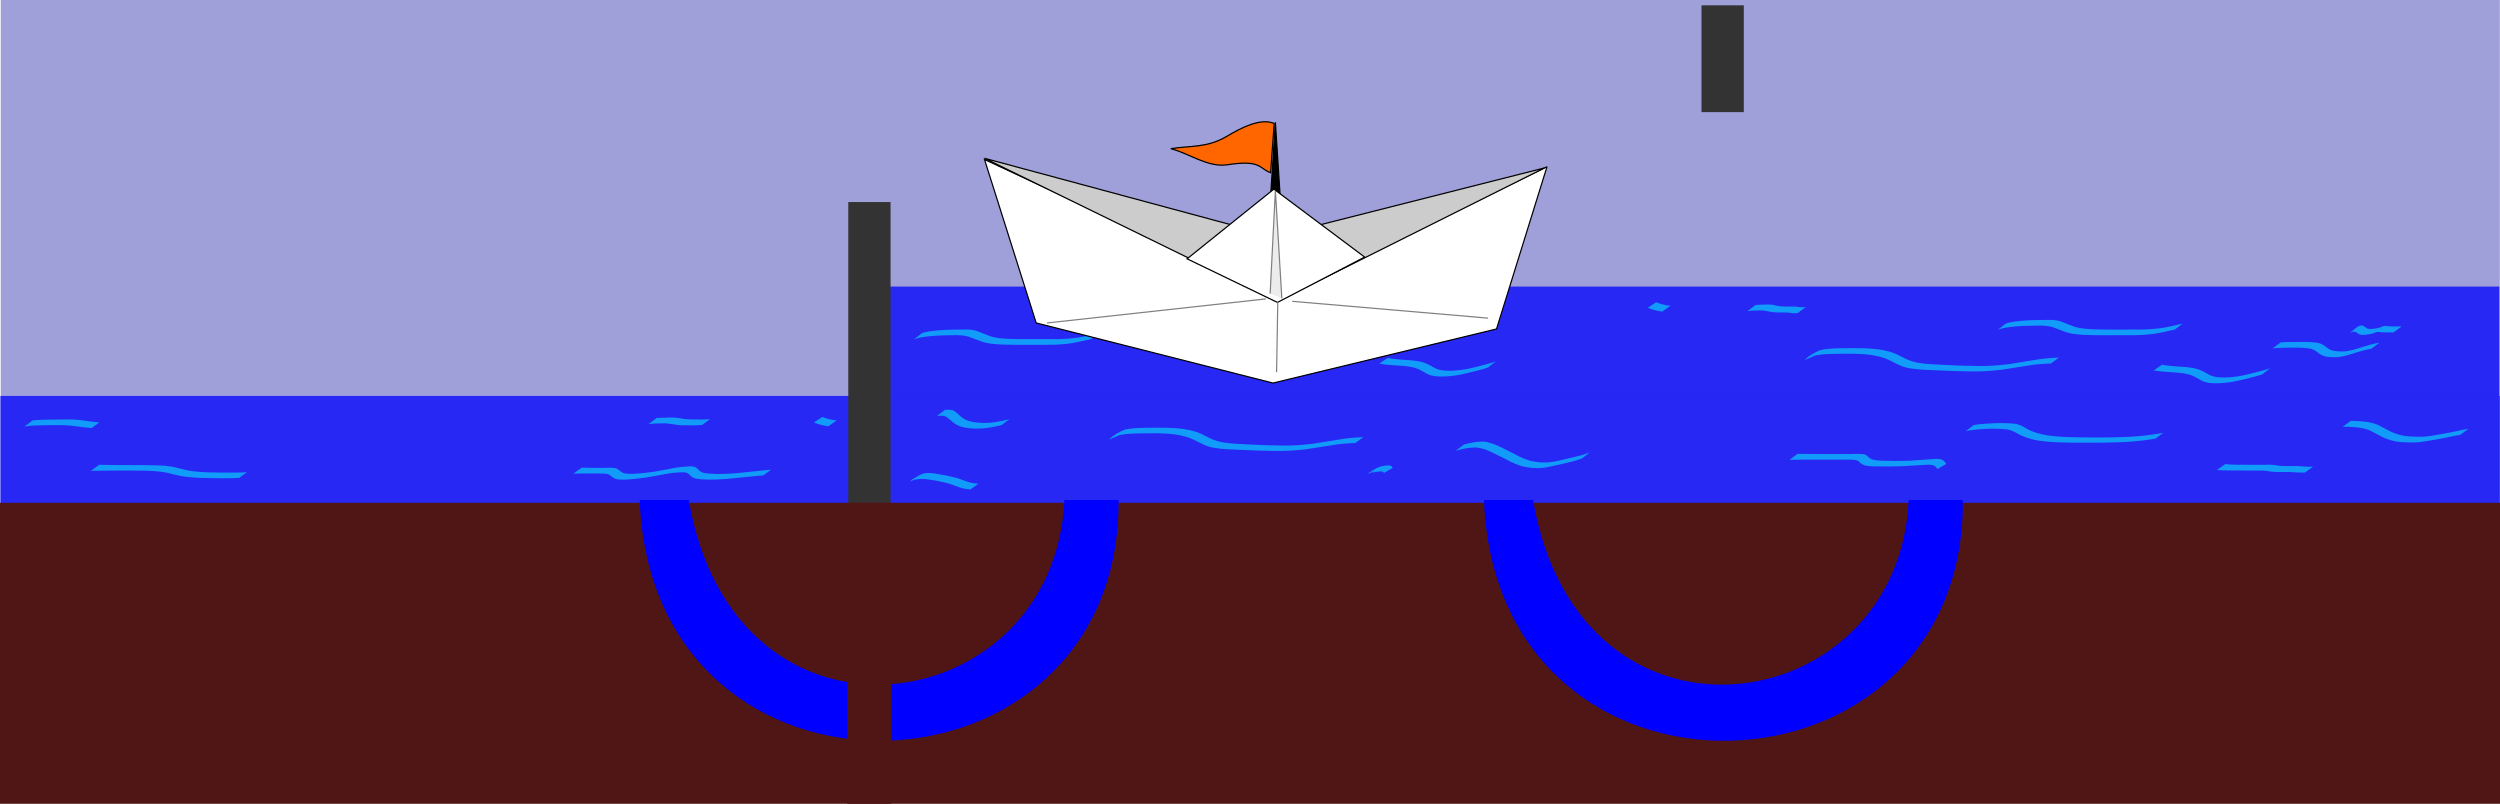
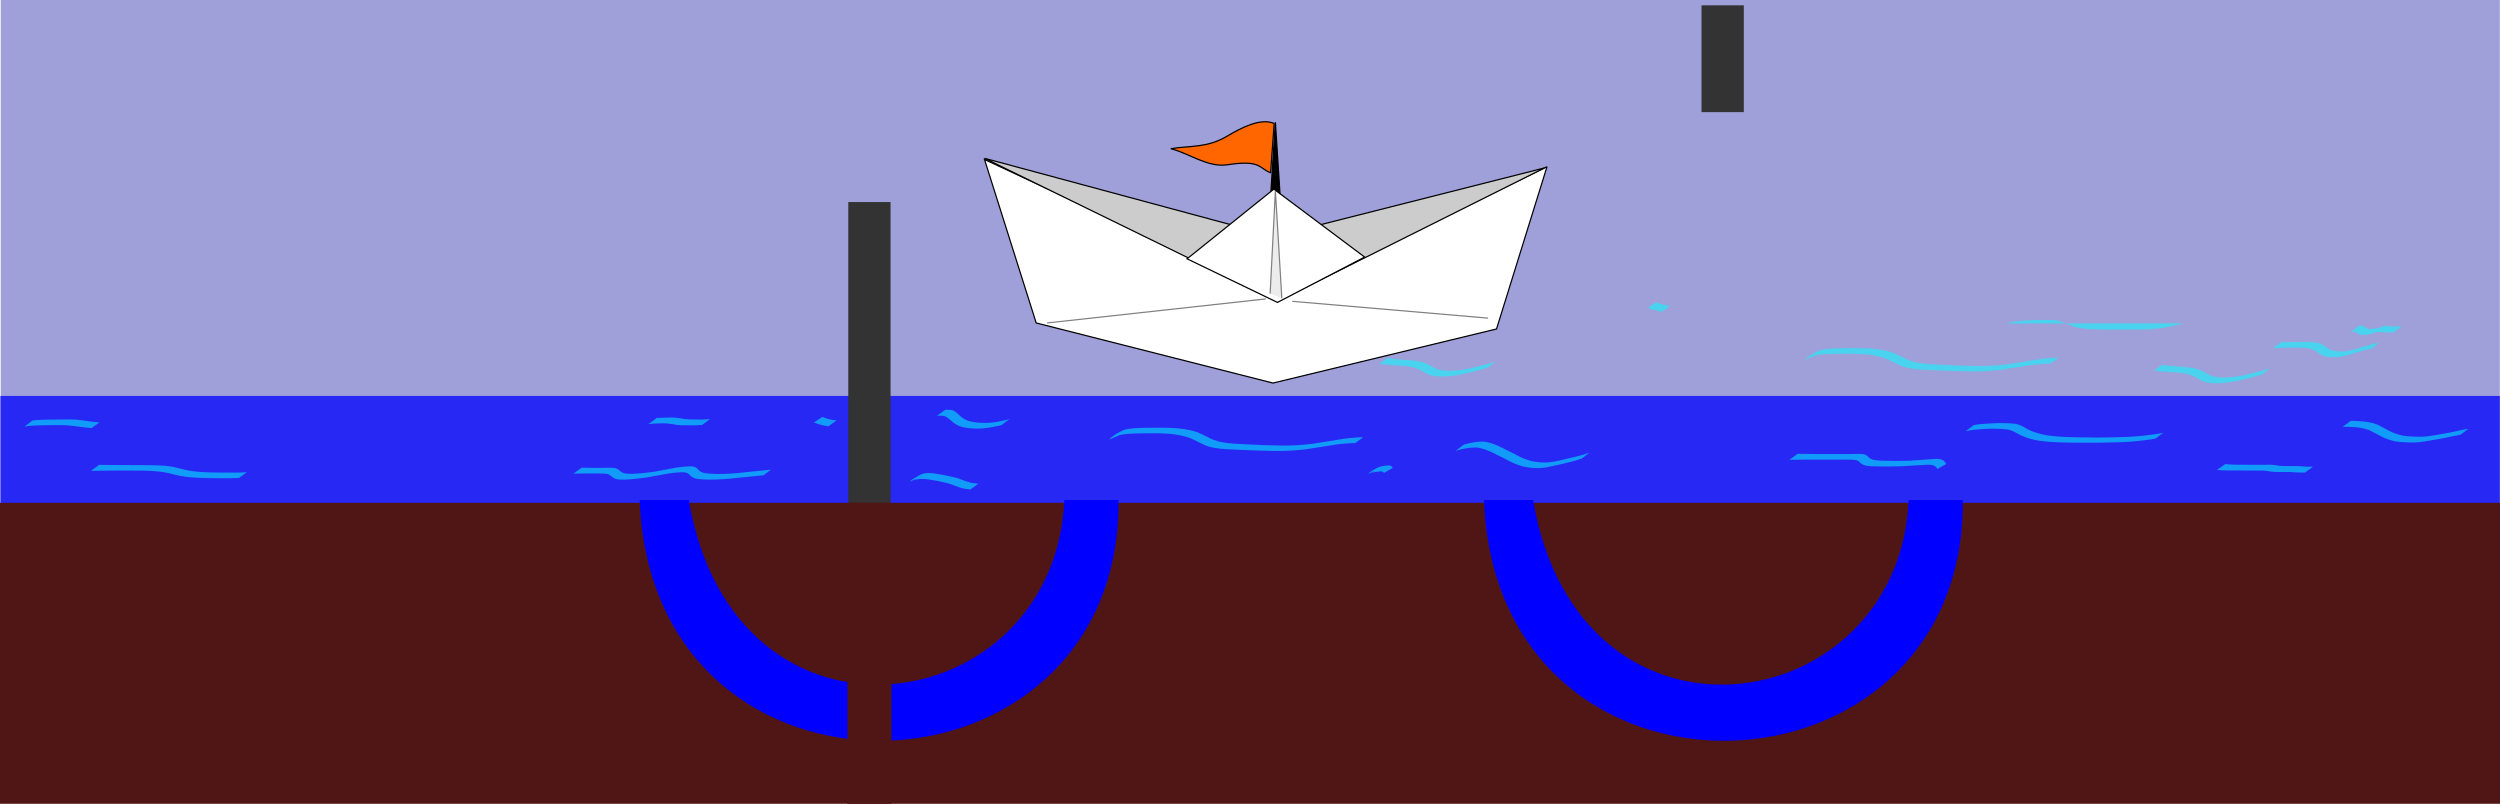
<svg xmlns="http://www.w3.org/2000/svg" xmlns:ns1="http://sodipodi.sourceforge.net/DTD/sodipodi-0.dtd" xmlns:ns2="http://www.inkscape.org/namespaces/inkscape" id="svg2" ns1:docname="sluis_fase06.svg" viewBox="0 0 704.03 226.38" version="1.1" ns2:version="0.48.0 r9654">
  <ns1:namedview id="base" bordercolor="#666666" ns2:pageshadow="2" ns2:window-y="-8" fit-margin-left="0" pagecolor="#ffffff" ns2:window-height="998" ns2:window-maximized="1" ns2:zoom="0.37011972" ns2:window-x="-8" showgrid="false" borderopacity="1.0" ns2:current-layer="layer1" ns2:cx="708.30866" ns2:cy="226.932" fit-margin-top="0" fit-margin-right="0" fit-margin-bottom="0" ns2:window-width="1680" ns2:pageopacity="0.0" ns2:document-units="px" />
  <g id="layer1" ns2:label="Laag 1" ns2:groupmode="layer" transform="translate(-17.965 -1503.9)">
    <rect id="rect4416" style="fill-opacity:.54;fill:#4f4fba" ns2:export-ydpi="76.70079" ns2:export-filename="D:\Documents\school\Zesde leerjaar\werkbladen\W.O\hefbomen en verbonden vaten\sluis07.png" height="156.18" width="703.77" ns2:export-xdpi="76.70079" y="1503.9" x="18.174" />
    <rect id="rect4418" style="opacity:.75;fill:#0000ff" ns2:export-ydpi="76.70079" ns2:export-filename="D:\Documents\school\Zesde leerjaar\werkbladen\W.O\hefbomen en verbonden vaten\sluis07.png" height="30.823" width="703.88" ns2:export-xdpi="76.70079" y="1615.4" x="18.07" />
-     <rect id="rect4420" style="opacity:.75;fill:#0000ff" ns2:export-ydpi="76.70079" ns2:export-filename="D:\Documents\school\Zesde leerjaar\werkbladen\W.O\hefbomen en verbonden vaten\sluis07.png" height="30.823" width="457.87" ns2:export-xdpi="76.70079" y="1584.6" x="263.92" />
    <rect id="rect4422" style="fill:#333333" ns2:export-ydpi="76.70079" ns2:export-filename="D:\Documents\school\Zesde leerjaar\werkbladen\W.O\hefbomen en verbonden vaten\sluis07.png" height="85.465" width="11.909" ns2:export-xdpi="76.70079" y="1560.8" x="256.85" />
    <rect id="rect4424" style="fill:#333333" ns2:export-ydpi="76.70079" ns2:export-filename="D:\Documents\school\Zesde leerjaar\werkbladen\W.O\hefbomen en verbonden vaten\sluis07.png" height="30.077" width="11.909" ns2:export-xdpi="76.70079" y="1505.4" x="497.13" />
    <rect id="rect4426" style="fill:#501616" ns2:export-ydpi="76.70079" ns2:export-filename="D:\Documents\school\Zesde leerjaar\werkbladen\W.O\hefbomen en verbonden vaten\sluis07.png" height="84.764" width="704.03" ns2:export-xdpi="76.70079" y="1645.5" x="17.965" />
    <path id="path4428" style="fill:#0000ff" d="m198.11 1644.7c3.549 93.071 135.62 87.729 134.85 0h-15.256c-2.686 62.276-92.752 76.057-105.78 0z" ns2:export-ydpi="76.70079" ns1:nodetypes="ccccccc" ns2:export-filename="D:\Documents\school\Zesde leerjaar\werkbladen\W.O\hefbomen en verbonden vaten\sluis07.png" ns2:connector-curvature="0" ns2:export-xdpi="76.70079" />
-     <path id="path4430" style="stroke:#000000;stroke-width:1px;fill:none" d="m197.97 1644.7z" ns2:export-ydpi="76.70079" ns2:export-filename="D:\Documents\school\Zesde leerjaar\werkbladen\W.O\hefbomen en verbonden vaten\sluis07.png" ns2:connector-curvature="0" ns2:export-xdpi="76.70079" />
    <path id="path4432" style="fill:#0000ff" d="m435.87 1644.7c3.549 93.071 135.62 87.729 134.85 0h-15.256c-2.686 62.276-92.752 76.057-105.78 0z" ns2:export-ydpi="76.70079" ns1:nodetypes="ccccccc" ns2:export-filename="D:\Documents\school\Zesde leerjaar\werkbladen\W.O\hefbomen en verbonden vaten\sluis07.png" ns2:connector-curvature="0" ns2:export-xdpi="76.70079" />
    <path id="path4434" style="fill-opacity:.54;fill:#00ffff" d="m526.11 1605.3c1.287-1.234 2.873-2.151 4.519-2.822 1.938-0.432 3.938-0.458 5.915-0.505 2.516-0.029 5.032-0.061 7.545 0.056 2.058 0.083 4.105 0.391 6.093 0.925 1.29 0.375 2.482 0.976 3.668 1.593 1.258 0.705 2.49 1.138 3.894 1.448 2.371 0.461 4.798 0.522 7.204 0.64 3.245 0.203 6.495 0.286 9.746 0.333 3.015 0.064 5.958-0.13 8.946-0.511 2.44-0.387 4.881-0.77 7.318-1.177 1.752-0.319 3.522-0.505 5.299-0.609 0.506-0.029 1.014-0.045 1.52-0.058l-2.281 1.664c-0.49 0-0.98 0.011-1.47 0.034-1.748 0.091-3.487 0.278-5.212 0.581-2.428 0.392-4.856 0.782-7.288 1.141-2.967 0.349-5.946 0.529-8.935 0.458-3.257-0.064-6.513-0.159-9.766-0.328-2.449-0.106-4.92-0.148-7.335-0.604-0.693-0.157-0.893-0.184-1.558-0.405-0.838-0.279-1.623-0.687-2.411-1.079-1.167-0.602-2.334-1.201-3.602-1.567-1.954-0.54-3.968-0.847-5.995-0.922-2.513-0.117-5.028-0.088-7.542-0.034-1.99 0.061-4.029 0.077-5.948 0.663-1.075 0.504-1.099 0.534 1.485-0.932 0.131-0.074-0.252 0.165-0.374 0.253-0.275 0.201-0.551 0.415-0.783 0.665l-2.653 1.099z" ns2:export-ydpi="76.70079" ns2:export-filename="D:\Documents\school\Zesde leerjaar\werkbladen\W.O\hefbomen en verbonden vaten\sluis07.png" ns2:connector-curvature="0" ns2:export-xdpi="76.70079" />
-     <path id="path4436" style="fill-opacity:.54;fill:#00ffff" d="m582.86 1595c1.405-0.472 2.903-0.595 4.37-0.75 2.171-0.19 4.351-0.221 6.528-0.251 1.088 0 2.189-0.06 3.268 0.114 0.505 0.081 0.68 0.141 1.165 0.272 1.169 0.477 2.346 0.932 3.532 1.367 1.72 0.654 3.562 0.772 5.38 0.878 2.194 0.094 4.391 0.087 6.586 0.086 2.193 0 4.387-0.01 6.58-0.01 1.984 0.026 3.966-0.113 5.934-0.358 1.87-0.242 3.707-0.672 5.538-1.111 0.287-0.064 0.574-0.129 0.86-0.194l-2.175 1.655c-0.283 0.063-0.566 0.126-0.848 0.189-1.84 0.429-3.683 0.863-5.561 1.089-1.968 0.22-3.947 0.35-5.929 0.316-2.193 0-4.385-0.001-6.578 0.01-2.199 0-4.399 0.001-6.597-0.097-1.854-0.11-3.73-0.236-5.484-0.902-1.186-0.429-2.361-0.886-3.54-1.331-1.444-0.375-2.822-0.418-4.311-0.38-2.177 0.023-4.357 0.06-6.525 0.282-1.502 0.176-3.031 0.334-4.452 0.886l2.259-1.755z" ns2:export-ydpi="76.70079" ns2:export-filename="D:\Documents\school\Zesde leerjaar\werkbladen\W.O\hefbomen en verbonden vaten\sluis07.png" ns2:connector-curvature="0" ns2:export-xdpi="76.70079" />
+     <path id="path4436" style="fill-opacity:.54;fill:#00ffff" d="m582.86 1595c1.405-0.472 2.903-0.595 4.37-0.75 2.171-0.19 4.351-0.221 6.528-0.251 1.088 0 2.189-0.06 3.268 0.114 0.505 0.081 0.68 0.141 1.165 0.272 1.169 0.477 2.346 0.932 3.532 1.367 1.72 0.654 3.562 0.772 5.38 0.878 2.194 0.094 4.391 0.087 6.586 0.086 2.193 0 4.387-0.01 6.58-0.01 1.984 0.026 3.966-0.113 5.934-0.358 1.87-0.242 3.707-0.672 5.538-1.111 0.287-0.064 0.574-0.129 0.86-0.194l-2.175 1.655l2.259-1.755z" ns2:export-ydpi="76.70079" ns2:export-filename="D:\Documents\school\Zesde leerjaar\werkbladen\W.O\hefbomen en verbonden vaten\sluis07.png" ns2:connector-curvature="0" ns2:export-xdpi="76.70079" />
    <path id="path4438" style="fill-opacity:.54;fill:#00ffff" d="m573.81 1623.6c1.729-0.302 3.487-0.393 5.237-0.484 2.053-0.107 4.112-0.092 6.159 0.099 1.336 0.131 2.389 0.753 3.512 1.422 1.819 1.024 3.735 1.496 5.769 1.875 3.396 0.49 6.836 0.519 10.26 0.567 4.09 0.08 8.178 0.027 12.265-0.136 3.01-0.128 6.013-0.436 8.982-0.943 0.381-0.072 0.762-0.144 1.144-0.216l-2.138 1.613c-0.378 0.067-0.756 0.135-1.134 0.202-2.947 0.465-5.921 0.74-8.903 0.843-4.087 0.128-8.174 0.162-12.262 0.118-3.465-0.038-6.945-0.057-10.384-0.533-0.437-0.079-0.877-0.145-1.312-0.237-1.602-0.34-3.165-0.875-4.611-1.648-1.083-0.617-2.163-1.213-3.431-1.333-2.015-0.198-4.043-0.243-6.065-0.116-1.791 0.11-3.601 0.215-5.35 0.641l2.262-1.737z" ns2:export-ydpi="76.70079" ns2:export-filename="D:\Documents\school\Zesde leerjaar\werkbladen\W.O\hefbomen en verbonden vaten\sluis07.png" ns2:connector-curvature="0" ns2:export-xdpi="76.70079" />
    <path id="path4440" style="fill-opacity:.54;fill:#00ffff" d="m626.84 1606.6c1.311 0.283 2.65 0.367 3.982 0.483 0.317 0.024 0.633 0.05 0.951 0.071 0.568 0.038 1.37 0.073 1.936 0.128 0.893 0.087 1.767 0.247 2.644 0.428 1.217 0.306 2.306 0.889 3.375 1.523 0.803 0.507 1.693 0.75 2.623 0.881 1.446 0.175 2.896 0.107 4.34-0.041 1.741-0.146 3.45-0.525 5.138-0.963 1.26-0.289 2.499-0.659 3.751-0.982 0.576-0.131 1.129-0.338 1.684-0.534l-2.199 1.712c-0.561 0.191-1.122 0.385-1.7 0.518-1.239 0.321-2.47 0.677-3.719 0.956-1.695 0.418-3.409 0.773-5.152 0.922-1.475 0.142-2.957 0.205-4.433 0.023-0.957-0.152-1.867-0.43-2.682-0.972-1.036-0.616-2.096-1.186-3.278-1.478-0.677-0.141-0.957-0.211-1.653-0.308-1.275-0.177-2.564-0.195-3.846-0.301-1.375-0.106-2.752-0.203-4.113-0.438l2.352-1.631z" ns2:export-ydpi="76.70079" ns2:export-filename="D:\Documents\school\Zesde leerjaar\werkbladen\W.O\hefbomen en verbonden vaten\sluis07.png" ns2:connector-curvature="0" ns2:export-xdpi="76.70079" />
    <path id="path4442" style="fill-opacity:.54;fill:#00ffff" d="m660.26 1600.3c1.362-0.081 2.728-0.074 4.091-0.086 1.885-0.02 3.769-0.071 5.646 0.143 1.105 0.094 1.93 0.409 2.787 1.093 0.444 0.318 0.856 0.685 1.353 0.922 0.342 0.162 0.473 0.181 0.84 0.282 1.151 0.228 2.334 0.257 3.503 0.189 1.867-0.218 3.654-0.845 5.433-1.425 1.24-0.367 2.486-0.729 3.76-0.96 0.123-0.018 0.246-0.036 0.368-0.054l-2.267 1.699c-0.117 0.018-0.235 0.036-0.352 0.054-1.239 0.23-2.456 0.566-3.661 0.931-1.801 0.579-3.614 1.195-5.505 1.39-1.202 0.055-2.423 0.044-3.6-0.236-0.908-0.286-1.531-0.684-2.262-1.286-0.836-0.639-1.59-0.894-2.645-1.004-1.855-0.222-3.721-0.167-5.586-0.142-1.401 0.025-2.81 0.025-4.201 0.211l2.299-1.721z" ns2:export-ydpi="76.70079" ns2:export-filename="D:\Documents\school\Zesde leerjaar\werkbladen\W.O\hefbomen en verbonden vaten\sluis07.png" ns2:connector-curvature="0" ns2:export-xdpi="76.70079" />
    <path id="path4444" style="fill-opacity:.54;fill:#00ffff" d="m681.89 1595.9c0.395-0.127 0.826-0.384 1.257-0.339 0.09 0.01 0.175 0.047 0.263 0.071 0.47 0.207 0.824 0.583 1.285 0.807 0.533 0.188 1.107 0.082 1.658 0.052 0.676-0.081 1.354-0.196 2.006-0.397 0.388-0.244 0.802-0.357 1.251-0.418 0.443 0.039 0.884 0.097 1.328 0.126 0.529 0.028 1.06 0.032 1.59 0.034 0.593 0 1.185 0 1.778 0.001l-2.301 1.672c-0.594 0-1.188 0-1.783-0.001-0.537 0-1.074 0-1.61-0.044-0.428-0.035-0.86-0.114-1.289-0.068-0.43 0.092-0.812 0.284-1.224 0.431-0.669 0.16-1.346 0.29-2.032 0.343-0.596 0.037-1.212 0.108-1.766-0.167-0.414-0.239-0.762-0.6-1.229-0.731-0.506-0.014-0.979 0.204-1.426 0.421l2.244-1.795z" ns2:export-ydpi="76.70079" ns2:export-filename="D:\Documents\school\Zesde leerjaar\werkbladen\W.O\hefbomen en verbonden vaten\sluis07.png" ns2:connector-curvature="0" ns2:export-xdpi="76.70079" />
    <path id="path4446" style="fill-opacity:.54;fill:#00ffff" d="m680.02 1622.4c1.088 0.028 2.175 0.097 3.26 0.181 1.445 0.118 2.863 0.389 4.216 0.911 1.12 0.573 2.219 1.183 3.341 1.753 1.154 0.628 2.394 1.019 3.671 1.305 1.448 0.279 2.927 0.307 4.396 0.335 1.674 0.091 3.323-0.185 4.966-0.456 1.771-0.335 3.559-0.58 5.317-0.982 1.292-0.306 2.583-0.613 3.902-0.775l-2.237 1.67c-1.296 0.177-2.569 0.476-3.845 0.762-1.761 0.378-3.545 0.628-5.315 0.961-1.662 0.277-3.331 0.525-5.023 0.435-1.484-0.033-2.979-0.075-4.439-0.374-1.292-0.308-2.549-0.712-3.718-1.354-1.115-0.563-2.196-1.187-3.32-1.731-1.337-0.492-2.733-0.76-4.155-0.855-1.111-0.07-2.226-0.135-3.34-0.099l2.323-1.688z" ns2:export-ydpi="76.70079" ns2:export-filename="D:\Documents\school\Zesde leerjaar\werkbladen\W.O\hefbomen en verbonden vaten\sluis07.png" ns2:connector-curvature="0" ns2:export-xdpi="76.70079" />
    <path id="path4448" style="fill-opacity:.54;fill:#00ffff" d="m644.62 1634.6c1.068 0.13 2.146 0.143 3.22 0.167 1.71 0.029 3.42 0.031 5.129 0.031 1.457 0 2.913-0.01 4.37-0.019 0.803-0.011 1.585 0.171 2.376 0.277 0.698 0.083 1.401 0.09 2.103 0.098h2.321c0.866-0.029 1.727 0.067 2.59 0.123 0.867 0.045 1.737 0.083 2.605 0.042l-2.267 1.661c-0.878 0.03-1.755-0.01-2.632-0.06-0.859-0.062-1.717-0.139-2.579-0.107-0.777 0-1.554 0.01-2.33 0-0.711-0.012-1.425-0.022-2.131-0.123-0.768-0.118-1.531-0.281-2.313-0.272-1.44-0.01-2.88-0.015-4.32-0.018-1.72 0-3.44 0-5.16-0.015-1.108-0.017-2.218-0.033-3.322-0.13l2.34-1.656z" ns2:export-ydpi="76.70079" ns2:export-filename="D:\Documents\school\Zesde leerjaar\werkbladen\W.O\hefbomen en verbonden vaten\sluis07.png" ns2:connector-curvature="0" ns2:export-xdpi="76.70079" />
    <path id="path4450" style="fill-opacity:.54;fill:#00ffff" d="m524.21 1631.7c1.591 0.039 3.183 0.051 4.774 0.063 2.916 0.016 5.832 0.017 8.748 0.01 1.702 0.072 3.423-0.165 5.118 0.039 0.787 0.177 1.092 0.645 1.659 1.139 1 0.641 2.263 0.62 3.409 0.685 2.627 0.102 5.256 0.104 7.883 0.01 2.288-0.142 4.571-0.338 6.859-0.485 0.865-0.087 1.499-0.07 2.293 0.258 0.413 0.199 0.705 0.524 0.941 0.907 0.04 0.087 0.079 0.173 0.119 0.26l-2.482 1.403c-0.035-0.075-0.07-0.149-0.105-0.224-0.215-0.328-0.479-0.603-0.849-0.755-0.685-0.268-1.407-0.274-2.136-0.218-2.251 0.099-4.497 0.269-6.747 0.397-2.662 0.098-5.327 0.106-7.99 0.043-1.226-0.056-2.559-0.039-3.601-0.779-0.483-0.417-0.879-0.907-1.549-1.01-1.641-0.198-3.306-0.047-4.953-0.117-2.921-0.012-5.842-0.01-8.764 0-1.649 0.013-3.299 0.025-4.948 0.063l2.32-1.685z" ns2:export-ydpi="76.70079" ns2:export-filename="D:\Documents\school\Zesde leerjaar\werkbladen\W.O\hefbomen en verbonden vaten\sluis07.png" ns2:connector-curvature="0" ns2:export-xdpi="76.70079" />
-     <path id="path4452" style="fill-opacity:.54;fill:#00ffff" d="m512.37 1589.8c0.767-0.074 1.538-0.099 2.308-0.12 0.804-0.023 1.604-0.039 2.404 0.04 0.73 0.173 1.456 0.342 2.202 0.433 0.785 0.078 1.574 0.086 2.362 0.089 0.645 0 1.289 0 1.934-0.01 0.41 0.053 0.815 0.129 1.227 0.163 0.402 0.025 0.804 0.026 1.207 0.027 0.323-0.045 0.156-0.023 0.502-0.066l-2.286 1.702c-0.36 0.04-0.183 0.026-0.53 0.043-0.41 0-0.821 0-1.229-0.044-0.399-0.046-0.792-0.133-1.194-0.151-0.639-0.001-1.279 0-1.918-0.01-0.795-0.01-1.593-0.017-2.383-0.117-0.743-0.105-1.466-0.293-2.205-0.418-0.788-0.07-1.578-0.043-2.368-0.024-0.779 0.026-1.561 0.054-2.332 0.177l2.299-1.721z" ns2:export-ydpi="76.70079" ns2:export-filename="D:\Documents\school\Zesde leerjaar\werkbladen\W.O\hefbomen en verbonden vaten\sluis07.png" ns2:connector-curvature="0" ns2:export-xdpi="76.70079" />
    <path id="path4454" style="fill-opacity:.54;fill:#00ffff" d="m284.17 1619.3c0.667 0.019 1.332-0.029 1.988 0.107 0.617 0.195 1.099 0.637 1.573 1.057 0.701 0.673 1.44 1.317 2.333 1.724 0.216 0.098 0.442 0.172 0.662 0.259 1.618 0.504 3.329 0.55 5.01 0.55 1.989-0.001 3.922-0.467 5.85-0.899 0.227-0.068 0.454-0.135 0.68-0.203l-2.193 1.687c-0.224 0.059-0.448 0.117-0.671 0.176-1.933 0.41-3.874 0.837-5.862 0.834-1.717-0.01-3.467-0.051-5.109-0.608-0.228-0.094-0.46-0.176-0.683-0.281-0.907-0.43-1.675-1.076-2.413-1.745-0.455-0.375-0.922-0.778-1.508-0.921-0.656-0.101-1.321-0.054-1.982-0.049l2.323-1.688z" ns2:export-ydpi="76.70079" ns2:export-filename="D:\Documents\school\Zesde leerjaar\werkbladen\W.O\hefbomen en verbonden vaten\sluis07.png" ns2:connector-curvature="0" ns2:export-xdpi="76.70079" />
    <path id="path4456" style="fill-opacity:.54;fill:#00ffff" d="m430.2 1629.1c1.109-0.321 2.23-0.561 3.373-0.715 0.784-0.064 1.579-0.164 2.368-0.103 0.551 0.043 0.674 0.098 1.21 0.232 1.282 0.293 2.482 0.835 3.658 1.41 1.295 0.66 2.593 1.314 3.901 1.947 1.384 0.808 2.773 1.389 4.313 1.826 1.754 0.389 3.564 0.573 5.358 0.385 0.402-0.042 0.799-0.12 1.198-0.179 0.401-0.077 0.804-0.147 1.204-0.231 1.092-0.231 1.293-0.314 2.373-0.569 1.144-0.27 2.291-0.518 3.431-0.803 1.03-0.258 2.029-0.614 3.025-0.976l-2.135 1.666c-0.995 0.348-1.992 0.689-3.018 0.937-2.327 0.569-4.662 1.124-7.015 1.575-0.405 0.054-0.809 0.126-1.216 0.164-1.828 0.168-3.672-0.02-5.457-0.425-1.528-0.446-2.994-1.044-4.375-1.842-1.302-0.642-2.592-1.309-3.897-1.948-1.171-0.553-2.367-1.074-3.639-1.349-0.196-0.042-0.389-0.094-0.587-0.124-0.972-0.15-1.964-0.012-2.935 0.081-1.155 0.168-2.285 0.435-3.402 0.774l2.262-1.73z" ns2:export-ydpi="76.70079" ns2:export-filename="D:\Documents\school\Zesde leerjaar\werkbladen\W.O\hefbomen en verbonden vaten\sluis07.png" ns2:connector-curvature="0" ns2:export-xdpi="76.70079" />
    <path id="path4458" style="fill-opacity:.54;fill:#00ffff" d="m403.01 1637.4c1.15-0.762 2.279-1.644 3.596-2.075 0.242-0.079 0.597-0.144 0.845-0.195 0.677-0.068 1.391-0.255 2.066-0.101 0.322 0.106 0.498 0.342 0.672 0.614l-2.474 1.446c-0.14-0.212-0.266-0.372-0.533-0.42-0.659-0.054-1.327 0.055-1.975 0.169-0.346 0.086-0.487 0.108-0.818 0.246-0.116 0.049-0.447 0.232-0.339 0.168 3.785-2.273 2.412-1.474 1.633-0.897l-2.674 1.046z" ns2:export-ydpi="76.70079" ns2:export-filename="D:\Documents\school\Zesde leerjaar\werkbladen\W.O\hefbomen en verbonden vaten\sluis07.png" ns2:connector-curvature="0" ns2:export-xdpi="76.70079" />
    <path id="path4460" style="fill-opacity:.54;fill:#00ffff" d="m274.26 1639.5c0.186-0.256 0.421-0.469 0.697-0.626 1.727-0.977 2.071-1.434 3.502-1.697 1.125-0.16 2.256-0.001 3.369 0.173 1.706 0.272 3.405 0.602 5.08 1.023 0.895 0.197 1.728 0.584 2.588 0.887 0.348 0.123 0.702 0.231 1.052 0.35 0.95 0.327 1.947 0.43 2.942 0.507l-2.261 1.614c-1.014-0.09-2.028-0.21-2.994-0.555-1.201-0.404-2.359-0.924-3.586-1.248-1.671-0.425-3.367-0.751-5.074-0.991-1.117-0.141-2.253-0.276-3.369-0.051-1.198 0.297-1.744 0.863 1.399-1.035 0.062-0.037-0.264 0.102-0.54 0.327-0.063 0.051-0.116 0.112-0.174 0.169l-2.63 1.151z" ns2:export-ydpi="76.70079" ns2:export-filename="D:\Documents\school\Zesde leerjaar\werkbladen\W.O\hefbomen en verbonden vaten\sluis07.png" ns2:connector-curvature="0" ns2:export-xdpi="76.70079" />
    <path id="path4462" style="fill-opacity:.54;fill:#00ffff" d="m202.92 1621.6c1.153-0.062 2.307-0.098 3.461-0.113 1.159-0.041 2.32 0.06 3.46 0.264 0.768 0.164 1.55 0.226 2.333 0.262 1.219 0.039 2.438 0.037 3.658 0.039 0.691-0.015 1.379-0.059 2.067-0.123l-2.229 1.648c-0.691 0.052-1.383 0.095-2.076 0.101-1.236 0-2.473 0.012-3.709-0.017-0.791-0.037-1.577-0.125-2.352-0.292-1.119-0.191-2.251-0.308-3.387-0.25-1.175 0.03-2.352 0.052-3.52 0.185l2.296-1.703z" ns2:export-ydpi="76.70079" ns2:export-filename="D:\Documents\school\Zesde leerjaar\werkbladen\W.O\hefbomen en verbonden vaten\sluis07.png" ns2:connector-curvature="0" ns2:export-xdpi="76.70079" />
    <path id="path4464" style="fill-opacity:.54;fill:#00ffff" d="m181.77 1635.6c1.667 0.054 3.336 0.057 5.004 0.055 1.452 0.062 2.923-0.145 4.368 0.053 0.524 0.102 0.955 0.402 1.357 0.737 0.295 0.304 0.653 0.515 1.042 0.675 0.837 0.238 1.726 0.228 2.588 0.217 1.984-0.076 3.954-0.301 5.92-0.563 2.073-0.34 4.125-0.792 6.193-1.157 1.278-0.219 2.572-0.331 3.867-0.383 0.596-0.041 1.187 0.017 1.728 0.276 0.298 0.105 0.486 0.367 0.702 0.58 0.064 0.063 0.134 0.118 0.201 0.177 0.081 0.08 0.162 0.16 0.243 0.24 0.867 0.725 2.108 0.725 3.181 0.805 2.462 0.174 4.925 0.017 7.38-0.176 2.795-0.252 5.579-0.611 8.375-0.856 0.39-0.037 0.779-0.074 1.169-0.111l-2.151 1.593c-0.385 0.033-0.771 0.067-1.156 0.1-2.785 0.238-5.559 0.573-8.342 0.83-2.495 0.202-4.998 0.363-7.501 0.214-1.161-0.079-2.449-0.101-3.37-0.91-0.35-0.32-0.675-0.704-1.114-0.899-0.517-0.199-1.063-0.233-1.614-0.2-1.265 0.045-2.527 0.146-3.775 0.362-2.058 0.356-4.101 0.798-6.165 1.122-1.996 0.265-3.998 0.494-6.01 0.589-0.909 0.014-1.856 0.045-2.724-0.269-0.404-0.188-0.778-0.416-1.095-0.733-0.371-0.295-0.748-0.563-1.232-0.631-1.403-0.176-2.827-0.047-4.236-0.103-1.718 0-3.437 0-5.155 0.055l2.324-1.688z" ns2:export-ydpi="76.70079" ns2:export-filename="D:\Documents\school\Zesde leerjaar\werkbladen\W.O\hefbomen en verbonden vaten\sluis07.png" ns2:connector-curvature="0" ns2:export-xdpi="76.70079" />
    <path id="path4466" style="fill-opacity:.54;fill:#00ffff" d="m249.55 1621.3c0.845 0.399 1.75 0.639 2.662 0.83 0.443 0.087 0.892 0.135 1.341 0.178l-2.305 1.635c-0.447-0.059-0.894-0.122-1.335-0.217-0.935-0.214-1.858-0.477-2.749-0.835l2.388-1.591z" ns2:export-ydpi="76.70079" ns2:export-filename="D:\Documents\school\Zesde leerjaar\werkbladen\W.O\hefbomen en verbonden vaten\sluis07.png" ns2:connector-curvature="0" ns2:export-xdpi="76.70079" />
    <path id="path4468" style="fill-opacity:.54;fill:#00ffff" d="m27.129 1622.3c1.56-0.17 3.131-0.194 4.698-0.227 1.949-0.028 3.897-0.047 5.846-0.056 1.434 0.012 2.861 0.149 4.277 0.365 1.329 0.225 2.665 0.377 4.009 0.479l-2.215 1.584c-1.358-0.1-2.71-0.249-4.054-0.471-1.405-0.194-2.817-0.334-4.237-0.345-1.936 0-3.872-0.014-5.807 0.036-1.601 0.048-3.218 0.066-4.795 0.367l2.278-1.732z" ns2:export-ydpi="76.70079" ns2:export-filename="D:\Documents\school\Zesde leerjaar\werkbladen\W.O\hefbomen en verbonden vaten\sluis07.png" ns2:connector-curvature="0" ns2:export-xdpi="76.70079" />
    <path id="path4470" style="fill-opacity:.54;fill:#00ffff" d="m45.903 1634.8c1.516 0.037 3.033 0.046 4.549 0.059 3.042 0.034 6.085-0 9.127 0.042 2.12 0.054 4.256 0.028 6.36 0.343 0.341 0.051 0.678 0.123 1.017 0.184 1.373 0.306 2.72 0.718 4.104 0.975 1.005 0.186 1.328 0.206 2.355 0.325 2.476 0.238 4.965 0.253 7.45 0.266 2.209-0.015 4.42 0.061 6.624-0.12l-2.169 1.601c-2.202 0.151-4.409 0.089-6.615 0.086-2.489-0.024-4.984-0.044-7.463-0.293-0.998-0.117-1.413-0.147-2.392-0.33-1.384-0.258-2.733-0.67-4.11-0.96-2.4-0.429-4.836-0.528-7.271-0.549-3.058-0.05-6.116-0.019-9.174 0-1.571 0.014-3.142 0.023-4.712 0.059l2.32-1.685z" ns2:export-ydpi="76.70079" ns2:export-filename="D:\Documents\school\Zesde leerjaar\werkbladen\W.O\hefbomen en verbonden vaten\sluis07.png" ns2:connector-curvature="0" ns2:export-xdpi="76.70079" />
    <rect id="rect4472" style="fill:#501616" ns2:export-ydpi="76.70079" ns2:export-filename="D:\Documents\school\Zesde leerjaar\werkbladen\W.O\hefbomen en verbonden vaten\sluis07.png" height="84.764" width="12.4" ns2:export-xdpi="76.70079" y="1645.5" x="256.61" />
-     <path id="path4474" style="fill-opacity:.54;fill:#00ffff" d="m277.62 1597.7c1.405-0.472 2.903-0.595 4.37-0.75 2.171-0.19 4.351-0.221 6.528-0.251 1.088 0 2.189-0.06 3.268 0.114 0.505 0.081 0.68 0.141 1.165 0.272 1.169 0.477 2.346 0.932 3.532 1.367 1.72 0.654 3.562 0.772 5.38 0.878 2.194 0.094 4.391 0.087 6.586 0.085 2.193 0 4.387-0.01 6.58-0.01 1.984 0.026 3.966-0.113 5.934-0.358 1.87-0.242 3.707-0.672 5.538-1.111 0.287-0.064 0.574-0.129 0.86-0.194l-2.175 1.655c-0.283 0.063-0.566 0.126-0.848 0.189-1.84 0.429-3.683 0.863-5.561 1.089-1.968 0.22-3.947 0.35-5.929 0.316-2.193 0-4.385-0.001-6.578 0.01-2.199 0-4.399 0.001-6.597-0.097-1.854-0.11-3.73-0.236-5.484-0.902-1.186-0.429-2.361-0.886-3.54-1.331-1.444-0.375-2.822-0.418-4.311-0.38-2.177 0.023-4.357 0.06-6.525 0.282-1.502 0.176-3.031 0.334-4.452 0.886l2.259-1.755z" ns2:export-ydpi="76.70079" ns2:export-filename="D:\Documents\school\Zesde leerjaar\werkbladen\W.O\hefbomen en verbonden vaten\sluis07.png" ns2:connector-curvature="0" ns2:export-xdpi="76.70079" />
    <path id="path4476" style="fill-opacity:.54;fill:#00ffff" d="m408.74 1604.7c1.311 0.283 2.65 0.367 3.982 0.483 0.317 0.024 0.633 0.05 0.951 0.071 0.568 0.038 1.37 0.073 1.936 0.128 0.893 0.087 1.767 0.247 2.644 0.428 1.217 0.306 2.306 0.889 3.375 1.523 0.803 0.507 1.693 0.75 2.623 0.881 1.446 0.175 2.896 0.107 4.34-0.041 1.741-0.146 3.45-0.525 5.138-0.963 1.26-0.289 2.499-0.659 3.751-0.982 0.576-0.131 1.129-0.338 1.684-0.534l-2.199 1.712c-0.561 0.191-1.122 0.385-1.7 0.518-1.239 0.321-2.47 0.677-3.719 0.956-1.695 0.418-3.409 0.773-5.152 0.922-1.475 0.142-2.957 0.205-4.433 0.023-0.957-0.152-1.867-0.43-2.682-0.972-1.036-0.616-2.096-1.186-3.278-1.478-0.677-0.141-0.957-0.211-1.653-0.308-1.275-0.177-2.564-0.195-3.846-0.301-1.375-0.106-2.752-0.203-4.113-0.438l2.352-1.631z" ns2:export-ydpi="76.70079" ns2:export-filename="D:\Documents\school\Zesde leerjaar\werkbladen\W.O\hefbomen en verbonden vaten\sluis07.png" ns2:connector-curvature="0" ns2:export-xdpi="76.70079" />
    <path id="path4478" style="fill-opacity:.54;fill:#00ffff" d="m353.62 1603.5c1.153-0.062 2.307-0.098 3.461-0.113 1.159-0.041 2.32 0.06 3.46 0.264 0.768 0.164 1.55 0.226 2.333 0.262 1.219 0.04 2.438 0.037 3.658 0.039 0.691-0.015 1.379-0.059 2.067-0.123l-2.229 1.648c-0.691 0.052-1.383 0.095-2.076 0.101-1.236 0-2.473 0.012-3.709-0.018-0.791-0.037-1.577-0.125-2.352-0.292-1.119-0.191-2.251-0.308-3.387-0.25-1.175 0.03-2.352 0.052-3.52 0.185l2.296-1.703z" ns2:export-ydpi="76.70079" ns2:export-filename="D:\Documents\school\Zesde leerjaar\werkbladen\W.O\hefbomen en verbonden vaten\sluis07.png" ns2:connector-curvature="0" ns2:export-xdpi="76.70079" />
    <g id="g4480" ns2:export-ydpi="76.70079" ns2:export-xdpi="76.70079" ns2:export-filename="D:\Documents\school\Zesde leerjaar\werkbladen\W.O\hefbomen en verbonden vaten\sluis07.png" transform="matrix(-.344 0 0 .344 367.54 1348.6)">
      <path id="path4482" style="fill-rule:evenodd;stroke:#000000;stroke-width:1px;fill:#ffffff" ns1:nodetypes="ccccccc" ns2:connector-curvature="0" d="m-250.23 587.93 41.324 132.83 183.01 44.276 193.83-49.195 42.308-133.81-241.06 112.17-219.41-106.26z" />
      <path id="path4484" style="fill-rule:evenodd;stroke:#000000;stroke-width:1px;fill:#cccccc" ns1:nodetypes="ccccc" ns2:connector-curvature="0" d="m-248.27 588.91 221.38 56.083 237.12-63.954-239.72 117.19-218.78-109.32z" />
      <path id="path4486" style="fill-rule:evenodd;stroke:#000000;stroke-width:1px;fill:#000000" ns1:nodetypes="cccc" ns2:connector-curvature="0" d="m-31.807 612.53 3.936-61.002 3.936 61.002h-7.871z" />
      <path id="path4488" ns1:nodetypes="ccccc" style="fill-rule:evenodd;stroke:#000000;stroke-width:1px;fill:#ffffff" ns2:connector-curvature="0" d="m-100.95 661.91 74.335-55.641 71.033 57.067-73.98 35.695-71.388-37.121z" />
      <path id="path4490" style="fill-rule:evenodd;stroke:#000000;stroke-width:1px;fill:#ff6600" ns1:nodetypes="ccscsc" ns2:connector-curvature="0" d="m-26.887 552.51 2.952 40.34c9.479-3.402 7.533-10.816 35.27-6.531 16.046 2.479 30.93-9.169 46.395-13.147-15.379-2.596-29.563-0.362-46.136-10.282-12.141-7.267-27.588-14.985-38.48-10.38z" />
      <path id="path4492" style="fill-rule:evenodd;stroke:#808080;stroke-width:1px;fill:#ececec" ns1:nodetypes="ccc" ns2:connector-curvature="0" d="m-33.146 695.67 5.275-88.06 4.291 84.207" />
      <path id="path4494" style="stroke:#808080;stroke-width:1px;fill:none" ns2:connector-curvature="0" d="m-202.02 711.9 160.37-13.77" />
-       <path id="path4496" style="stroke:#808080;stroke-width:1px;fill:none" ns2:connector-curvature="0" d="m-29.839 698.13 0.984 58.051" />
      <path id="path4498" style="stroke:#808080;stroke-width:1px;fill:none" ns2:connector-curvature="0" d="m-20 696.16 179.07 19.678" />
    </g>
    <path id="path4500" style="fill-opacity:.54;fill:#00ffff" d="m484.37 1589c0.845 0.399 1.75 0.639 2.662 0.83 0.443 0.087 0.892 0.135 1.341 0.178l-2.305 1.635c-0.447-0.059-0.894-0.122-1.335-0.217-0.935-0.214-1.858-0.477-2.749-0.835l2.388-1.591z" ns2:export-ydpi="76.70079" ns2:export-filename="D:\Documents\school\Zesde leerjaar\werkbladen\W.O\hefbomen en verbonden vaten\sluis07.png" ns2:connector-curvature="0" ns2:export-xdpi="76.70079" />
    <path id="path4502" style="fill-opacity:.54;fill:#00ffff" d="m330.23 1627.7c1.287-1.234 2.873-2.151 4.519-2.822 1.938-0.432 3.938-0.458 5.915-0.505 2.516-0.029 5.032-0.061 7.545 0.056 2.058 0.083 4.105 0.391 6.093 0.925 1.29 0.375 2.482 0.976 3.668 1.593 1.258 0.705 2.49 1.138 3.894 1.448 2.371 0.461 4.798 0.522 7.204 0.64 3.245 0.203 6.495 0.286 9.746 0.333 3.015 0.064 5.958-0.13 8.946-0.511 2.44-0.387 4.881-0.77 7.318-1.177 1.752-0.319 3.522-0.505 5.299-0.609 0.506-0.029 1.014-0.045 1.52-0.058l-2.281 1.664c-0.49 0-0.98 0.011-1.47 0.034-1.748 0.091-3.487 0.278-5.212 0.581-2.428 0.392-4.856 0.782-7.288 1.141-2.967 0.349-5.946 0.529-8.935 0.458-3.257-0.064-6.513-0.159-9.766-0.328-2.449-0.106-4.92-0.148-7.335-0.604-0.693-0.157-0.893-0.184-1.558-0.405-0.838-0.279-1.623-0.687-2.411-1.079-1.167-0.602-2.334-1.201-3.602-1.567-1.954-0.54-3.968-0.847-5.995-0.922-2.513-0.117-5.028-0.087-7.542-0.034-1.989 0.061-4.029 0.077-5.948 0.663-1.075 0.504-1.099 0.534 1.485-0.932 0.131-0.074-0.252 0.165-0.374 0.253-0.275 0.201-0.551 0.415-0.783 0.665l-2.653 1.099z" ns2:export-ydpi="76.70079" ns2:export-filename="D:\Documents\school\Zesde leerjaar\werkbladen\W.O\hefbomen en verbonden vaten\sluis07.png" ns2:connector-curvature="0" ns2:export-xdpi="76.70079" />
  </g>
</svg>